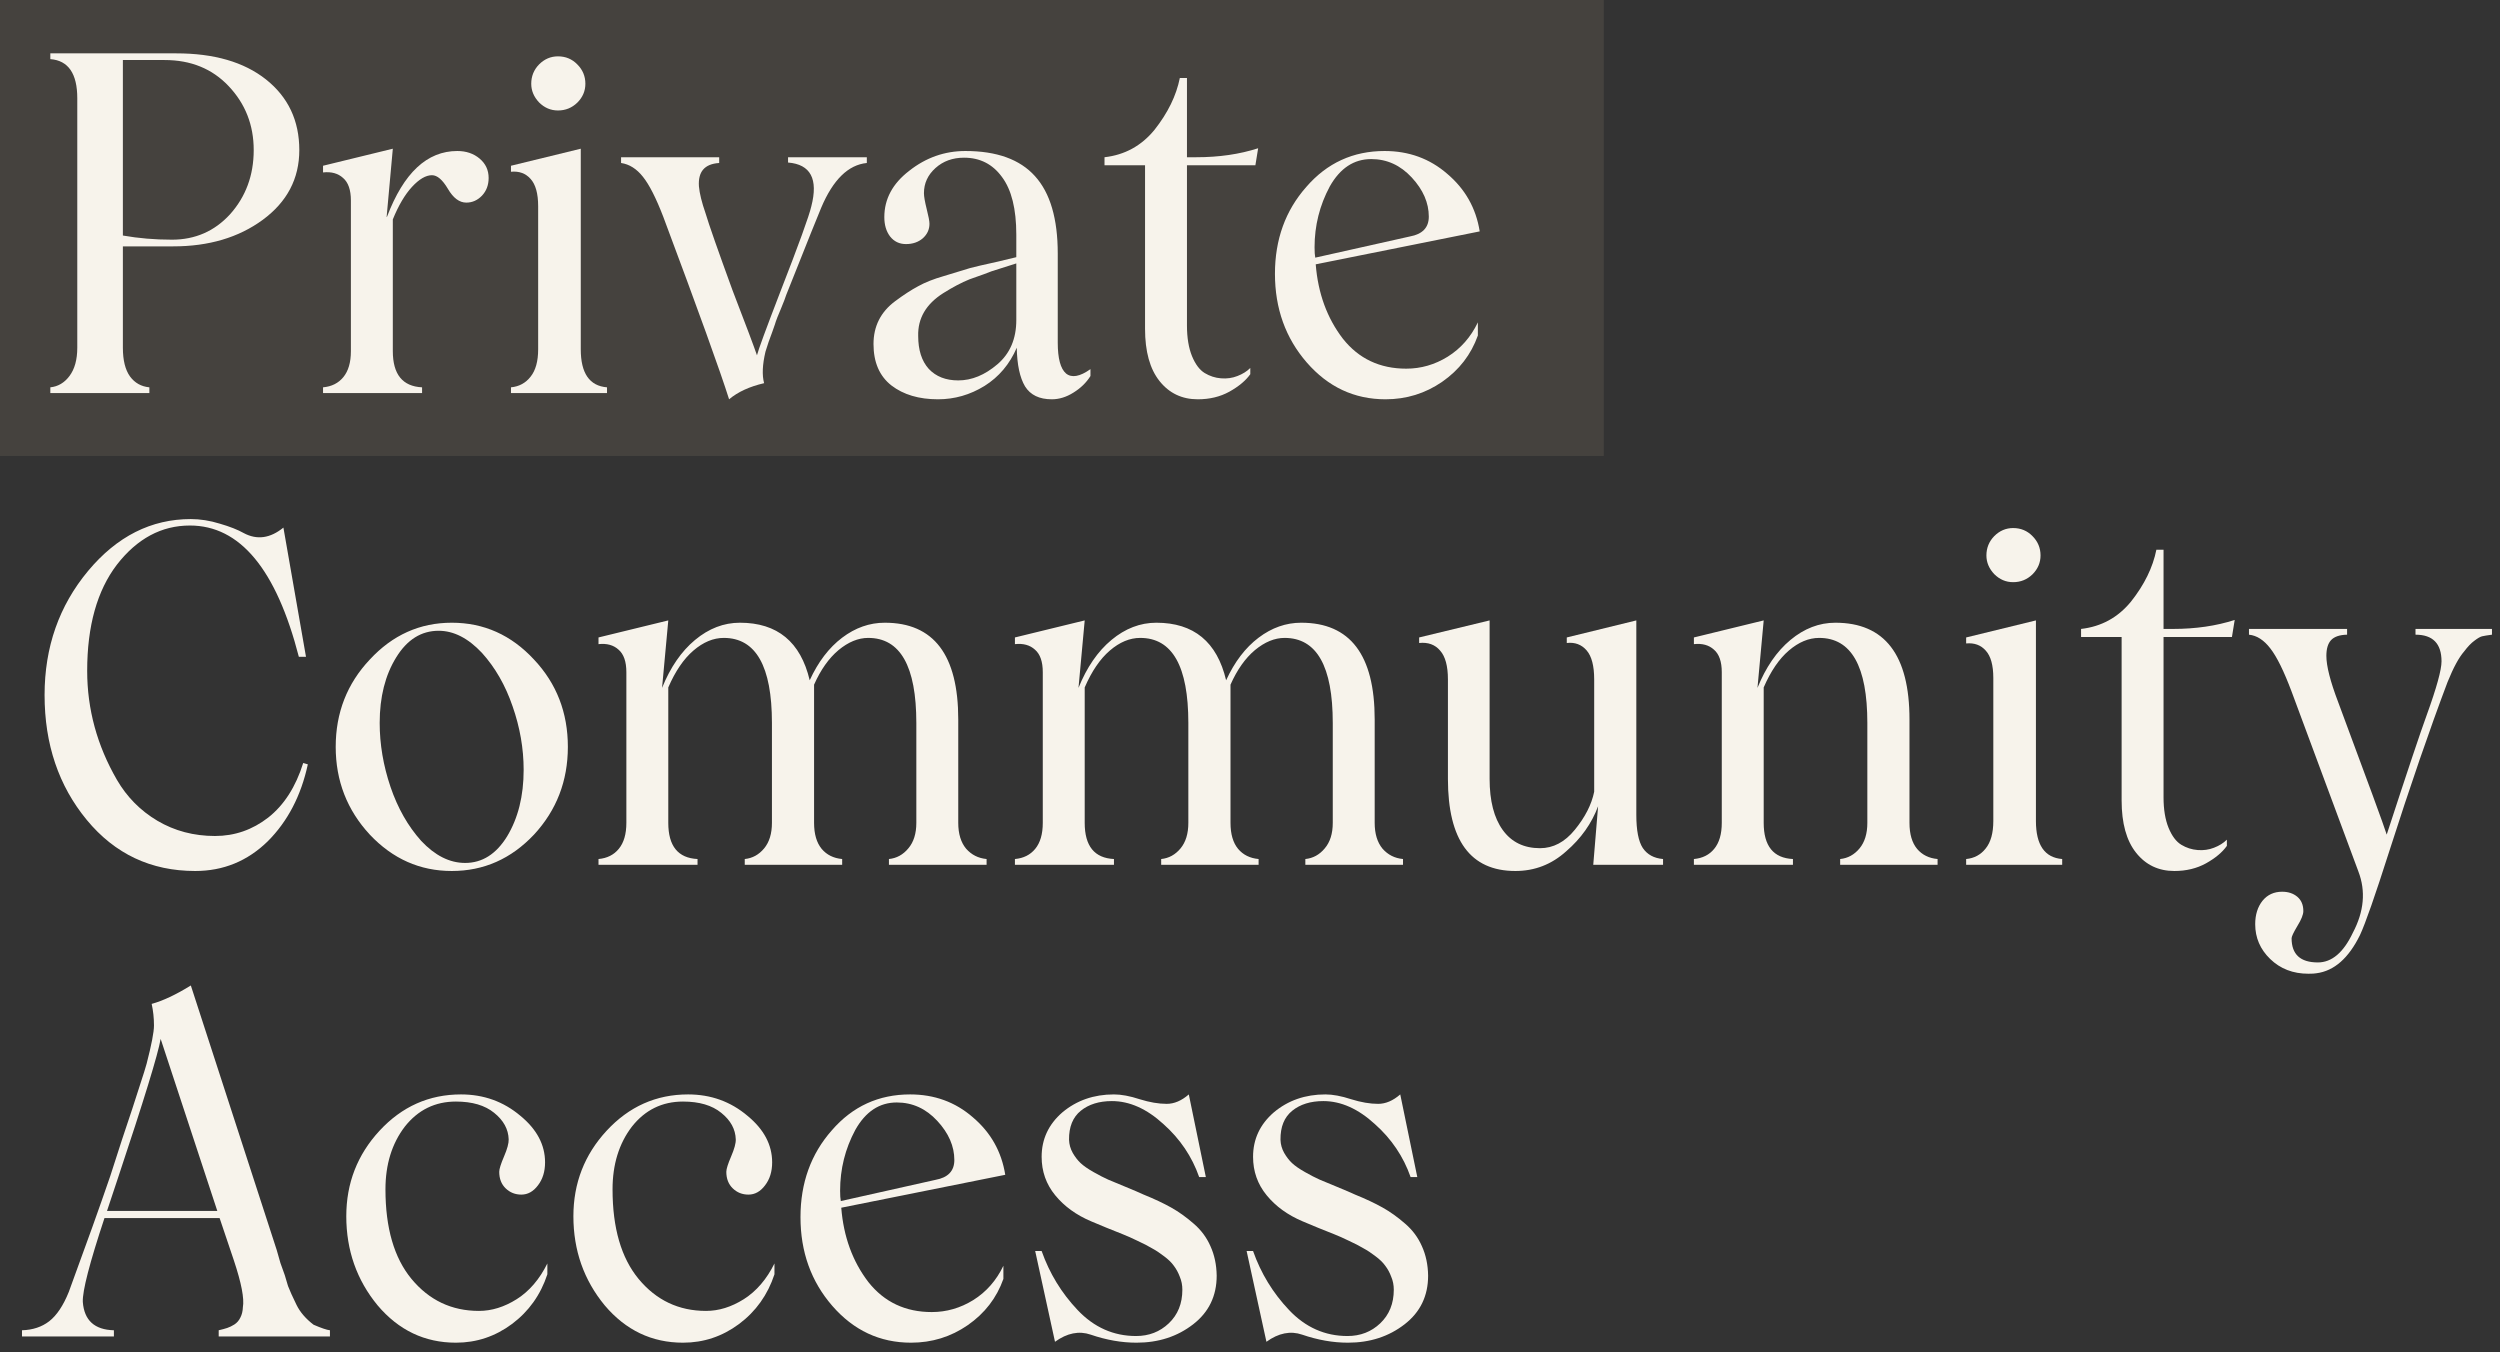
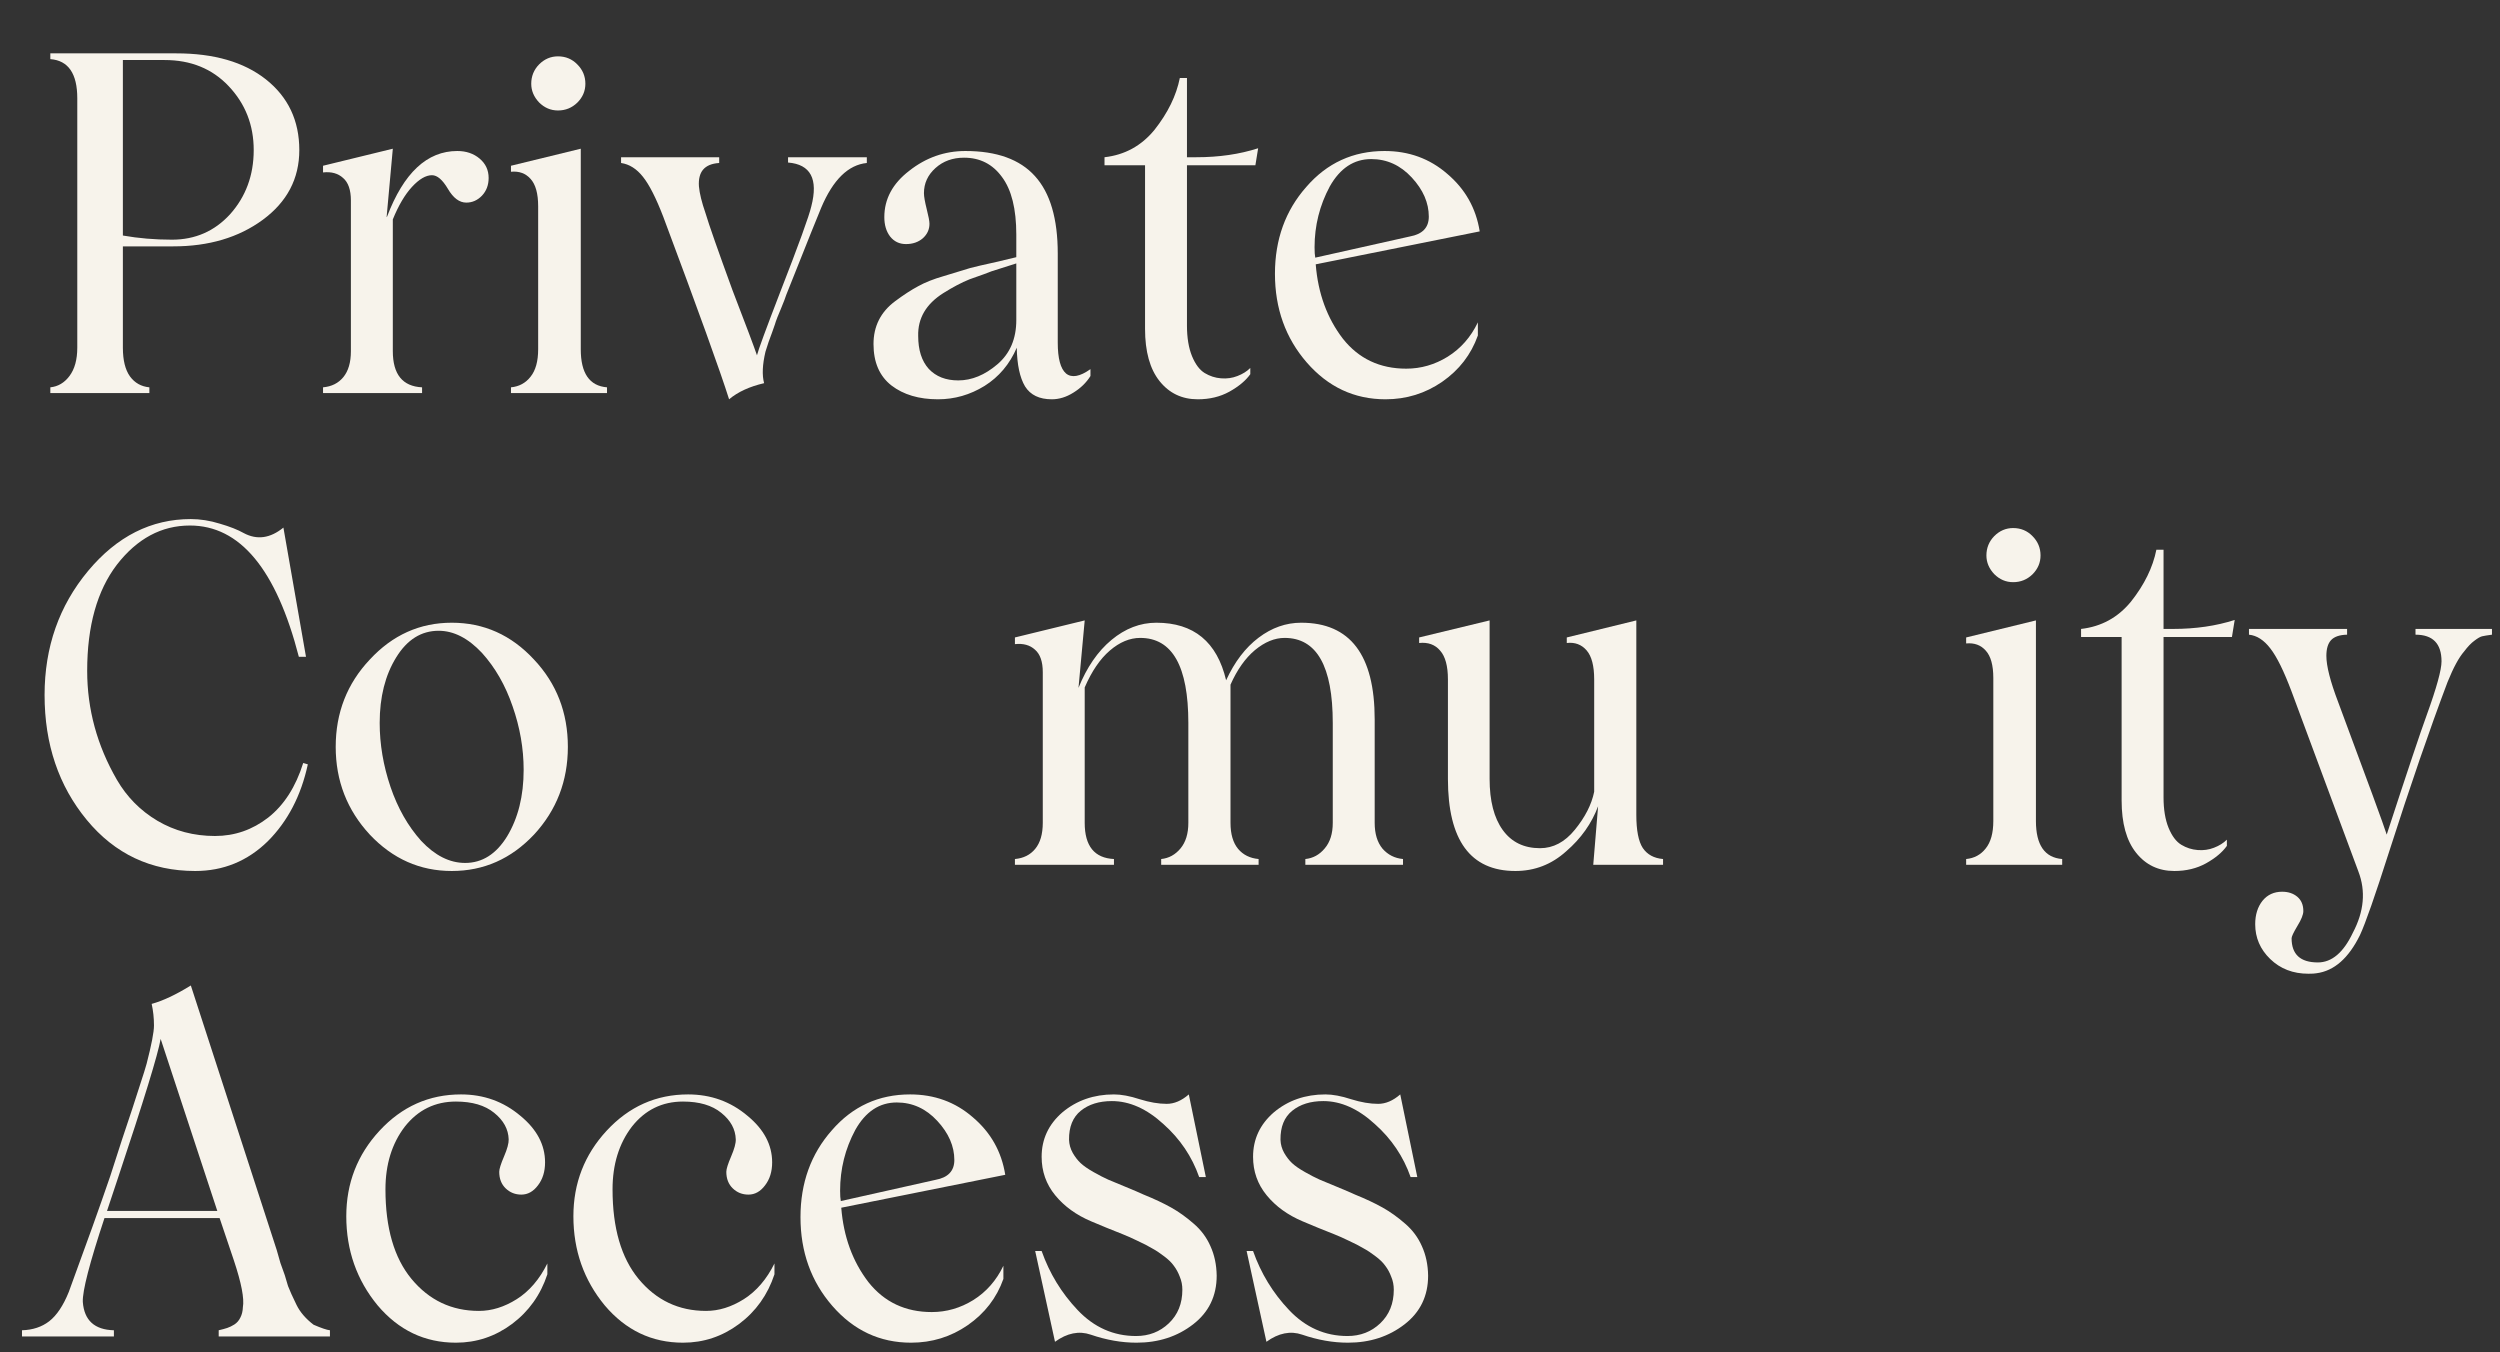
<svg xmlns="http://www.w3.org/2000/svg" width="159" height="86" viewBox="0 0 159 86" fill="none">
  <rect x="0" y="0" width="159" height="86" fill="#333333" stroke="none" />
-   <path d="M0 0H102V29H0V0Z" fill="#A89279" fill-opacity="0.16" />
  <path d="M85.731 85.395C84.783 85.395 83.811 85.225 82.815 84.883C82.073 84.629 81.316 84.78 80.545 85.337L79.285 79.565H79.695C80.193 80.981 80.955 82.231 81.981 83.315C83.025 84.419 84.266 84.971 85.701 84.971C86.522 84.971 87.215 84.702 87.781 84.165C88.357 83.618 88.645 82.905 88.645 82.026C88.645 81.733 88.592 81.46 88.484 81.206C88.387 80.942 88.26 80.708 88.103 80.503C87.957 80.298 87.752 80.098 87.488 79.902C87.225 79.697 86.966 79.526 86.712 79.39C86.468 79.243 86.165 79.087 85.804 78.921C85.442 78.745 85.125 78.603 84.852 78.496C84.578 78.389 84.236 78.252 83.826 78.086C83.416 77.92 83.089 77.783 82.845 77.676C81.897 77.275 81.136 76.724 80.56 76.02C79.983 75.317 79.695 74.502 79.695 73.574C79.695 72.451 80.135 71.509 81.014 70.747C81.922 69.985 83.016 69.605 84.295 69.605C84.764 69.605 85.311 69.707 85.936 69.912C86.561 70.107 87.132 70.205 87.649 70.205C88.128 70.205 88.597 70.005 89.056 69.605L90.14 74.863H89.715C89.256 73.555 88.499 72.432 87.444 71.494C86.38 70.518 85.286 70.029 84.163 70.029C83.353 70.029 82.693 70.234 82.186 70.644C81.678 71.055 81.429 71.67 81.439 72.49C81.448 72.783 81.526 73.061 81.673 73.325C81.819 73.579 81.985 73.794 82.171 73.97C82.356 74.145 82.63 74.336 82.991 74.541C83.353 74.746 83.665 74.907 83.929 75.024C84.192 75.132 84.568 75.288 85.057 75.493C85.555 75.698 85.931 75.859 86.185 75.977C86.858 76.25 87.439 76.523 87.928 76.797C88.416 77.07 88.894 77.412 89.363 77.822C89.832 78.223 90.189 78.701 90.433 79.258C90.686 79.814 90.818 80.439 90.828 81.133C90.828 82.422 90.33 83.452 89.334 84.224C88.328 85.005 87.127 85.395 85.731 85.395Z" fill="#F7F3EB" />
  <path d="M72.283 85.395C71.336 85.395 70.364 85.225 69.368 84.883C68.626 84.629 67.869 84.78 67.098 85.337L65.838 79.565H66.248C66.746 80.981 67.508 82.231 68.533 83.315C69.578 84.419 70.818 84.971 72.254 84.971C73.074 84.971 73.768 84.702 74.334 84.165C74.91 83.618 75.198 82.905 75.198 82.026C75.198 81.733 75.144 81.46 75.037 81.206C74.939 80.942 74.812 80.708 74.656 80.503C74.51 80.298 74.305 80.098 74.041 79.902C73.777 79.697 73.519 79.526 73.265 79.39C73.02 79.243 72.718 79.087 72.356 78.921C71.995 78.745 71.678 78.603 71.404 78.496C71.131 78.389 70.789 78.252 70.379 78.086C69.969 77.92 69.642 77.783 69.397 77.676C68.45 77.275 67.689 76.724 67.112 76.02C66.536 75.317 66.248 74.502 66.248 73.574C66.248 72.451 66.688 71.509 67.566 70.747C68.475 69.985 69.568 69.605 70.848 69.605C71.316 69.605 71.863 69.707 72.488 69.912C73.113 70.107 73.685 70.205 74.202 70.205C74.681 70.205 75.149 70.005 75.608 69.605L76.692 74.863H76.268C75.809 73.555 75.052 72.432 73.997 71.494C72.933 70.518 71.839 70.029 70.716 70.029C69.905 70.029 69.246 70.234 68.738 70.644C68.231 71.055 67.981 71.67 67.991 72.49C68.001 72.783 68.079 73.061 68.226 73.325C68.372 73.579 68.538 73.794 68.724 73.97C68.909 74.145 69.183 74.336 69.544 74.541C69.905 74.746 70.218 74.907 70.481 75.024C70.745 75.132 71.121 75.288 71.609 75.493C72.107 75.698 72.483 75.859 72.737 75.977C73.411 76.25 73.992 76.523 74.481 76.797C74.969 77.07 75.447 77.412 75.916 77.822C76.385 78.223 76.741 78.701 76.985 79.258C77.239 79.814 77.371 80.439 77.381 81.133C77.381 82.422 76.883 83.452 75.887 84.224C74.881 85.005 73.68 85.395 72.283 85.395Z" fill="#F7F3EB" />
  <path d="M59.261 83.447C60.198 83.447 61.077 83.193 61.898 82.686C62.727 82.168 63.367 81.44 63.816 80.503V81.338C63.387 82.549 62.63 83.53 61.546 84.282C60.472 85.024 59.27 85.395 57.942 85.395C55.96 85.395 54.29 84.614 52.933 83.052C51.585 81.499 50.911 79.619 50.911 77.412C50.911 75.234 51.575 73.394 52.903 71.89C54.222 70.366 55.882 69.605 57.884 69.605C59.427 69.605 60.755 70.088 61.868 71.055C63.011 72.022 63.699 73.242 63.934 74.717L53.504 76.811C53.65 78.657 54.227 80.234 55.232 81.543C56.238 82.812 57.581 83.447 59.261 83.447ZM57.034 70.117C55.931 70.117 55.052 70.698 54.398 71.86C53.753 73.061 53.431 74.351 53.431 75.728C53.431 76.02 53.445 76.24 53.475 76.387L59.495 75.039C60.296 74.893 60.696 74.473 60.696 73.779C60.696 72.9 60.335 72.07 59.612 71.289C58.89 70.508 58.03 70.117 57.034 70.117Z" fill="#F7F3EB" />
  <path d="M43.44 85.395C41.458 85.395 39.798 84.605 38.46 83.022C37.132 81.411 36.468 79.522 36.468 77.353C36.468 75.254 37.171 73.442 38.577 71.919C40.003 70.376 41.731 69.605 43.763 69.605C45.208 69.605 46.468 70.059 47.542 70.967C48.587 71.826 49.109 72.812 49.109 73.926C49.109 74.512 48.958 75 48.655 75.391C48.362 75.781 48.011 75.977 47.601 75.977C47.21 75.977 46.878 75.845 46.605 75.581C46.331 75.317 46.194 74.966 46.194 74.526C46.194 74.351 46.297 74.023 46.502 73.545C46.707 73.066 46.805 72.705 46.795 72.461C46.775 71.816 46.468 71.255 45.872 70.776C45.286 70.298 44.476 70.059 43.44 70.059C42.112 70.059 41.028 70.591 40.188 71.655C39.368 72.73 38.958 74.058 38.958 75.64C38.958 78.101 39.51 80 40.613 81.338C41.736 82.695 43.167 83.374 44.905 83.374C45.716 83.374 46.517 83.125 47.308 82.627C48.108 82.119 48.758 81.362 49.256 80.356V81.045C48.826 82.353 48.074 83.408 47 84.209C45.935 85 44.749 85.395 43.44 85.395Z" fill="#F7F3EB" />
  <path d="M28.997 85.395C27.015 85.395 25.355 84.605 24.017 83.022C22.689 81.411 22.024 79.522 22.024 77.353C22.024 75.254 22.727 73.442 24.134 71.919C25.56 70.376 27.288 69.605 29.319 69.605C30.765 69.605 32.024 70.059 33.099 70.967C34.144 71.826 34.666 72.812 34.666 73.926C34.666 74.512 34.515 75 34.212 75.391C33.919 75.781 33.567 75.977 33.157 75.977C32.767 75.977 32.435 75.845 32.161 75.581C31.888 75.317 31.751 74.966 31.751 74.526C31.751 74.351 31.854 74.023 32.059 73.545C32.264 73.066 32.361 72.705 32.352 72.461C32.332 71.816 32.024 71.255 31.429 70.776C30.843 70.298 30.032 70.059 28.997 70.059C27.669 70.059 26.585 70.591 25.745 71.655C24.925 72.73 24.515 74.058 24.515 75.64C24.515 78.101 25.066 80 26.17 81.338C27.293 82.695 28.724 83.374 30.462 83.374C31.273 83.374 32.073 83.125 32.864 82.627C33.665 82.119 34.315 81.362 34.812 80.356V81.045C34.383 82.353 33.631 83.408 32.557 84.209C31.492 85 30.306 85.395 28.997 85.395Z" fill="#F7F3EB" />
  <path d="M17.601 79.507L17.835 80.327C18.011 80.806 18.104 81.064 18.113 81.103L18.318 81.792C18.426 82.075 18.606 82.476 18.86 82.993C19.085 83.452 19.446 83.872 19.944 84.253C20.442 84.468 20.789 84.585 20.984 84.605V85H13.909V84.605C14.124 84.556 14.305 84.507 14.451 84.458C14.598 84.409 14.749 84.336 14.905 84.238C15.071 84.131 15.198 83.984 15.286 83.799C15.384 83.613 15.438 83.394 15.447 83.14C15.545 82.593 15.354 81.602 14.876 80.166L13.968 77.471H6.644C5.696 80.332 5.237 82.109 5.267 82.803C5.354 83.975 6.014 84.575 7.244 84.605V85H1.399V84.605C2.083 84.585 2.659 84.394 3.128 84.033C3.606 83.662 4.021 83.042 4.373 82.173C5.486 79.145 6.365 76.689 7.01 74.805L7.757 72.49L8.416 70.513C8.475 70.317 8.626 69.849 8.87 69.106C9.114 68.364 9.266 67.881 9.324 67.656C9.637 66.445 9.793 65.635 9.793 65.225C9.793 64.746 9.744 64.287 9.646 63.848C10.359 63.652 11.19 63.262 12.137 62.676L17.601 79.507ZM6.805 77.017H13.821L10.218 66.074C10.052 67.041 9.153 69.971 7.522 74.863L6.805 77.017Z" fill="#F7F3EB" />
  <path d="M153.626 40H158.489V40.366C158.196 40.405 157.986 40.44 157.859 40.469C157.742 40.498 157.581 40.591 157.376 40.747C157.171 40.894 156.951 41.123 156.717 41.435C156.385 41.816 156.033 42.466 155.662 43.384C154.529 46.382 153.289 49.985 151.941 54.194C151.053 56.977 150.438 58.735 150.096 59.468C149.373 60.942 148.45 61.753 147.327 61.899C147.229 61.919 147.059 61.929 146.814 61.929C145.838 61.929 145.027 61.616 144.383 60.991C143.748 60.376 143.431 59.639 143.431 58.779C143.431 58.174 143.587 57.676 143.899 57.285C144.212 56.904 144.627 56.714 145.145 56.714C145.535 56.714 145.857 56.821 146.111 57.036C146.365 57.251 146.492 57.554 146.492 57.944C146.492 58.169 146.365 58.486 146.111 58.897C145.867 59.307 145.745 59.565 145.745 59.673C145.745 60.698 146.302 61.211 147.415 61.211C148.304 61.211 149.046 60.581 149.642 59.321C150.354 57.974 150.472 56.675 149.993 55.425L145.745 43.984C145.257 42.685 144.808 41.773 144.397 41.245C143.987 40.708 143.533 40.415 143.035 40.366V40H149.275V40.366C148.797 40.376 148.455 40.493 148.25 40.718C148.055 40.933 147.957 41.265 147.957 41.714C147.957 42.358 148.206 43.335 148.704 44.644C150.589 49.702 151.619 52.515 151.795 53.081C153.104 49.067 153.953 46.528 154.344 45.464C154.969 43.735 155.281 42.602 155.281 42.065C155.281 40.933 154.729 40.366 153.626 40.366V40Z" fill="#F7F3EB" />
  <path d="M141.951 40.513H137.601V50.708C137.601 51.48 137.708 52.129 137.923 52.656C138.138 53.174 138.406 53.53 138.729 53.726C139.051 53.921 139.397 54.033 139.769 54.062C140.14 54.092 140.486 54.043 140.809 53.916C141.141 53.789 141.414 53.618 141.629 53.403V53.799C141.336 54.209 140.892 54.58 140.296 54.912C139.71 55.234 139.041 55.395 138.289 55.395C137.283 55.395 136.473 55.01 135.857 54.238C135.242 53.467 134.935 52.358 134.935 50.913V40.513H132.356V40C133.646 39.853 134.705 39.273 135.535 38.257C136.385 37.183 136.922 36.084 137.146 34.961H137.601V40H138.201C139.637 40 140.945 39.81 142.127 39.429L141.951 40.513Z" fill="#F7F3EB" />
  <path d="M128.035 37.026C127.576 37.026 127.176 36.855 126.834 36.514C126.502 36.162 126.336 35.767 126.336 35.327C126.336 34.849 126.502 34.438 126.834 34.097C127.176 33.755 127.576 33.584 128.035 33.584C128.523 33.584 128.934 33.755 129.266 34.097C129.607 34.438 129.778 34.849 129.778 35.327C129.778 35.786 129.607 36.187 129.266 36.528C128.924 36.86 128.514 37.026 128.035 37.026ZM125.047 55V54.634C125.564 54.585 125.979 54.36 126.292 53.96C126.614 53.56 126.775 52.978 126.775 52.217V43.12C126.775 42.31 126.614 41.728 126.292 41.377C125.979 41.025 125.564 40.874 125.047 40.923V40.542L129.485 39.458V52.217C129.485 53.74 130.042 54.546 131.155 54.634V55H125.047Z" fill="#F7F3EB" />
-   <path d="M121.443 52.334C121.443 53.047 121.604 53.599 121.927 53.989C122.249 54.37 122.684 54.585 123.23 54.634V55H117.034V54.634C117.522 54.585 117.933 54.36 118.265 53.96C118.597 53.56 118.763 53.018 118.763 52.334V45.977C118.763 42.373 117.742 40.571 115.701 40.571C115.037 40.571 114.393 40.84 113.768 41.377C113.152 41.904 112.62 42.685 112.171 43.721V52.334C112.171 53.809 112.791 54.575 114.031 54.634V55H107.732V54.634C108.279 54.585 108.709 54.37 109.021 53.989C109.344 53.599 109.505 53.047 109.505 52.334V42.754C109.505 42.08 109.339 41.602 109.007 41.318C108.685 41.025 108.26 40.908 107.732 40.967V40.542L112.171 39.458L111.775 43.75C112.303 42.441 113.001 41.426 113.87 40.703C114.749 39.971 115.701 39.605 116.727 39.605C119.871 39.605 121.443 41.655 121.443 45.757V52.334Z" fill="#F7F3EB" />
  <path d="M96.38 55.395C93.519 55.395 92.088 53.442 92.088 49.536V43.208C92.088 42.358 91.922 41.748 91.59 41.377C91.268 40.996 90.823 40.835 90.257 40.894V40.542L94.739 39.458V49.536C94.739 50.933 95.018 52.017 95.574 52.788C96.131 53.56 96.922 53.945 97.947 53.945C98.787 53.945 99.524 53.555 100.159 52.773C100.813 51.973 101.224 51.167 101.39 50.356V43.208C101.39 42.349 101.229 41.733 100.906 41.362C100.584 40.991 100.164 40.835 99.647 40.894V40.542L104.07 39.458V51.821C104.07 52.808 104.207 53.511 104.48 53.931C104.764 54.351 105.193 54.585 105.77 54.634V55H101.331L101.639 51.279C101.229 52.373 100.555 53.325 99.617 54.136C98.689 54.976 97.61 55.395 96.38 55.395Z" fill="#F7F3EB" />
  <path d="M87.43 52.334C87.43 53.027 87.596 53.574 87.928 53.975C88.269 54.365 88.704 54.585 89.231 54.634V55H83.02V54.634C83.509 54.585 83.919 54.36 84.251 53.96C84.593 53.56 84.764 53.018 84.764 52.334V45.977C84.764 42.373 83.743 40.571 81.702 40.571C81.067 40.571 80.438 40.83 79.812 41.348C79.197 41.865 78.68 42.598 78.26 43.545V52.334C78.26 53.047 78.421 53.599 78.743 53.989C79.065 54.37 79.5 54.585 80.047 54.634V55H73.851V54.634C74.339 54.585 74.749 54.36 75.081 53.96C75.413 53.56 75.579 53.018 75.579 52.334V45.977C75.579 42.373 74.559 40.571 72.518 40.571C71.853 40.571 71.209 40.84 70.584 41.377C69.969 41.904 69.436 42.685 68.987 43.721V52.334C68.987 53.809 69.607 54.575 70.848 54.634V55H64.549V54.634C65.096 54.585 65.525 54.37 65.838 53.989C66.16 53.599 66.321 53.047 66.321 52.334V42.754C66.321 42.08 66.155 41.602 65.823 41.318C65.501 41.025 65.076 40.908 64.549 40.967V40.542L68.987 39.458L68.592 43.75C69.119 42.441 69.817 41.426 70.686 40.703C71.565 39.971 72.518 39.605 73.543 39.605C75.926 39.605 77.405 40.825 77.981 43.267C78.519 42.095 79.207 41.191 80.047 40.557C80.887 39.922 81.79 39.605 82.757 39.605C85.872 39.605 87.43 41.655 87.43 45.757V52.334Z" fill="#F7F3EB" />
-   <path d="M60.945 52.334C60.945 53.027 61.111 53.574 61.443 53.975C61.785 54.365 62.22 54.585 62.747 54.634V55H56.536V54.634C57.024 54.585 57.435 54.36 57.767 53.96C58.108 53.56 58.279 53.018 58.279 52.334V45.977C58.279 42.373 57.259 40.571 55.218 40.571C54.583 40.571 53.953 40.83 53.328 41.348C52.713 41.865 52.195 42.598 51.775 43.545V52.334C51.775 53.047 51.937 53.599 52.259 53.989C52.581 54.37 53.016 54.585 53.562 54.634V55H47.366V54.634C47.855 54.585 48.265 54.36 48.597 53.96C48.929 53.56 49.095 53.018 49.095 52.334V45.977C49.095 42.373 48.074 40.571 46.033 40.571C45.369 40.571 44.725 40.84 44.1 41.377C43.484 41.904 42.952 42.685 42.503 43.721V52.334C42.503 53.809 43.123 54.575 44.363 54.634V55H38.065V54.634C38.611 54.585 39.041 54.37 39.353 53.989C39.676 53.599 39.837 53.047 39.837 52.334V42.754C39.837 42.08 39.671 41.602 39.339 41.318C39.017 41.025 38.592 40.908 38.065 40.967V40.542L42.503 39.458L42.107 43.75C42.635 42.441 43.333 41.426 44.202 40.703C45.081 39.971 46.033 39.605 47.059 39.605C49.441 39.605 50.921 40.825 51.497 43.267C52.034 42.095 52.723 41.191 53.562 40.557C54.402 39.922 55.306 39.605 56.273 39.605C59.388 39.605 60.945 41.655 60.945 45.757V52.334Z" fill="#F7F3EB" />
  <path d="M33.963 53.081C32.508 54.624 30.765 55.395 28.733 55.395C26.712 55.395 24.974 54.624 23.519 53.081C22.073 51.519 21.351 49.658 21.351 47.5C21.351 45.332 22.073 43.481 23.519 41.948C24.964 40.386 26.702 39.605 28.733 39.605C30.774 39.605 32.518 40.386 33.963 41.948C35.398 43.472 36.116 45.322 36.116 47.5C36.116 49.668 35.398 51.528 33.963 53.081ZM29.583 54.883C30.667 54.883 31.556 54.321 32.249 53.198C32.952 52.036 33.304 50.625 33.304 48.965C33.304 47.607 33.069 46.26 32.601 44.922C32.142 43.584 31.492 42.451 30.652 41.523C29.773 40.586 28.855 40.117 27.898 40.117C26.795 40.117 25.896 40.679 25.203 41.802C24.5 42.935 24.148 44.326 24.148 45.977C24.148 47.334 24.378 48.691 24.837 50.049C25.296 51.397 25.945 52.539 26.785 53.477C27.664 54.414 28.597 54.883 29.583 54.883Z" fill="#F7F3EB" />
  <path d="M12.415 55.395C9.603 55.395 7.303 54.312 5.516 52.144C3.729 49.976 2.835 47.329 2.835 44.204C2.835 41.157 3.758 38.525 5.604 36.309C7.439 34.111 9.617 33.013 12.137 33.013C12.732 33.013 13.348 33.11 13.982 33.306C14.617 33.491 15.125 33.691 15.506 33.906C16.346 34.355 17.186 34.238 18.025 33.555L19.461 41.773H19.007C17.571 36.206 15.262 33.423 12.078 33.423C10.271 33.423 8.724 34.253 7.435 35.913C6.175 37.563 5.545 39.815 5.545 42.666C5.545 45.107 6.175 47.417 7.435 49.595C8.069 50.688 8.929 51.558 10.013 52.202C11.106 52.847 12.327 53.169 13.675 53.169C14.925 53.169 16.053 52.778 17.059 51.997C18.064 51.206 18.807 50.049 19.285 48.525L19.578 48.613C19.148 50.605 18.299 52.236 17.029 53.506C15.74 54.766 14.202 55.395 12.415 55.395Z" fill="#F7F3EB" />
  <path d="M89.436 23.447C90.374 23.447 91.253 23.193 92.073 22.686C92.903 22.168 93.543 21.44 93.992 20.503V21.338C93.562 22.549 92.806 23.53 91.722 24.282C90.647 25.024 89.446 25.395 88.118 25.395C86.136 25.395 84.466 24.614 83.108 23.052C81.761 21.499 81.087 19.619 81.087 17.412C81.087 15.234 81.751 13.394 83.079 11.89C84.397 10.366 86.058 9.604 88.06 9.604C89.603 9.604 90.931 10.088 92.044 11.055C93.186 12.021 93.875 13.242 94.109 14.717L83.68 16.811C83.826 18.657 84.402 20.234 85.408 21.543C86.414 22.812 87.757 23.447 89.436 23.447ZM87.21 10.117C86.106 10.117 85.228 10.698 84.573 11.86C83.929 13.062 83.606 14.351 83.606 15.727C83.606 16.02 83.621 16.24 83.65 16.387L89.671 15.039C90.472 14.893 90.872 14.473 90.872 13.779C90.872 12.9 90.511 12.07 89.788 11.289C89.065 10.508 88.206 10.117 87.21 10.117Z" fill="#F7F3EB" />
  <path d="M79.842 10.513H75.491V20.708C75.491 21.48 75.599 22.129 75.814 22.656C76.028 23.174 76.297 23.53 76.619 23.726C76.941 23.921 77.288 24.033 77.659 24.062C78.03 24.092 78.377 24.043 78.699 23.916C79.031 23.789 79.305 23.618 79.519 23.403V23.799C79.227 24.209 78.782 24.58 78.186 24.912C77.601 25.234 76.932 25.395 76.18 25.395C75.174 25.395 74.363 25.01 73.748 24.238C73.133 23.467 72.825 22.358 72.825 20.913V10.513H70.247V10C71.536 9.854 72.596 9.272 73.426 8.257C74.275 7.183 74.812 6.084 75.037 4.961H75.491V10H76.092C77.527 10 78.836 9.81 80.018 9.429L79.842 10.513Z" fill="#F7F3EB" />
  <path d="M59.656 25.395C58.445 25.395 57.459 25.102 56.697 24.517C55.935 23.921 55.555 23.042 55.555 21.88C55.555 20.747 56.014 19.839 56.932 19.155C57.469 18.755 57.957 18.438 58.397 18.203C58.836 17.959 59.378 17.744 60.023 17.559L61.707 17.046C62.039 16.958 62.586 16.831 63.348 16.665L64.637 16.357V14.922C64.637 13.291 64.334 12.07 63.728 11.26C63.133 10.44 62.327 10.029 61.312 10.029C60.589 10.029 59.983 10.249 59.495 10.688C59.007 11.128 58.763 11.66 58.763 12.285C58.763 12.49 58.821 12.827 58.938 13.296C59.056 13.755 59.114 14.067 59.114 14.233C59.114 14.595 58.973 14.902 58.69 15.156C58.406 15.4 58.05 15.523 57.62 15.523C57.2 15.523 56.863 15.361 56.609 15.039C56.365 14.717 56.243 14.307 56.243 13.809C56.243 12.656 56.77 11.675 57.825 10.864C58.89 10.024 60.081 9.604 61.399 9.604C63.392 9.604 64.866 10.137 65.823 11.201C66.79 12.266 67.273 13.906 67.273 16.123V21.792C67.273 22.798 67.449 23.452 67.801 23.755C68.162 24.048 68.68 23.955 69.353 23.477V23.916C69.09 24.336 68.728 24.688 68.269 24.971C67.82 25.254 67.361 25.395 66.893 25.395C66.102 25.395 65.535 25.122 65.193 24.575C64.861 24.019 64.686 23.198 64.666 22.114C64.217 23.159 63.533 23.97 62.615 24.546C61.697 25.112 60.711 25.395 59.656 25.395ZM60.945 24.194C61.805 24.194 62.635 23.852 63.435 23.169C64.236 22.485 64.637 21.548 64.637 20.356V16.753L63.626 17.075C63.226 17.192 62.874 17.314 62.571 17.441L61.663 17.764C61.155 17.969 60.599 18.262 59.993 18.643C58.899 19.336 58.367 20.244 58.397 21.367C58.397 22.266 58.621 22.964 59.07 23.462C59.529 23.95 60.154 24.194 60.945 24.194Z" fill="#F7F3EB" />
  <path d="M50.12 10H55.13V10.366C53.948 10.483 52.981 11.431 52.23 13.208C52.132 13.423 51.39 15.273 50.003 18.76C49.964 18.896 49.852 19.189 49.666 19.639C49.48 20.078 49.373 20.347 49.344 20.444C49.344 20.464 49.266 20.693 49.109 21.133C48.953 21.533 48.812 21.943 48.685 22.363C48.489 23.193 48.46 23.862 48.597 24.37C47.669 24.585 46.927 24.927 46.37 25.395C45.813 23.628 44.417 19.756 42.181 13.779C41.722 12.588 41.292 11.743 40.892 11.245C40.491 10.737 40.027 10.444 39.5 10.366V10H45.74V10.366C45.272 10.396 44.93 10.537 44.715 10.791C44.51 11.035 44.422 11.387 44.451 11.846C44.49 12.295 44.632 12.871 44.876 13.574C45.081 14.268 45.652 15.898 46.59 18.467C47.459 20.723 47.977 22.1 48.143 22.598C48.23 22.246 48.719 20.918 49.607 18.613C50.799 15.557 51.463 13.726 51.6 13.12C52.049 11.382 51.556 10.454 50.12 10.337V10Z" fill="#F7F3EB" />
  <path d="M35.486 7.026C35.027 7.026 34.627 6.855 34.285 6.514C33.953 6.162 33.787 5.767 33.787 5.327C33.787 4.849 33.953 4.438 34.285 4.097C34.627 3.755 35.027 3.584 35.486 3.584C35.975 3.584 36.385 3.755 36.717 4.097C37.059 4.438 37.23 4.849 37.23 5.327C37.23 5.786 37.059 6.187 36.717 6.528C36.375 6.86 35.965 7.026 35.486 7.026ZM32.498 25V24.634C33.016 24.585 33.431 24.36 33.743 23.96C34.065 23.56 34.227 22.979 34.227 22.217V13.12C34.227 12.31 34.065 11.729 33.743 11.377C33.431 11.025 33.016 10.874 32.498 10.923V10.542L36.937 9.458V22.217C36.937 23.74 37.493 24.546 38.606 24.634V25H32.498Z" fill="#F7F3EB" />
  <path d="M29.085 9.604C29.651 9.604 30.125 9.766 30.506 10.088C30.887 10.41 31.077 10.82 31.077 11.318C31.077 11.768 30.936 12.144 30.652 12.446C30.369 12.739 30.037 12.886 29.656 12.886C29.217 12.886 28.826 12.593 28.484 12.007C28.143 11.431 27.806 11.143 27.474 11.143C27.083 11.143 26.658 11.392 26.199 11.89C25.75 12.378 25.345 13.066 24.983 13.955V22.334C24.983 23.809 25.604 24.575 26.844 24.634V25H20.545V24.634C21.092 24.585 21.521 24.37 21.834 23.989C22.156 23.599 22.317 23.047 22.317 22.334V12.754C22.317 12.08 22.151 11.602 21.819 11.318C21.497 11.025 21.072 10.908 20.545 10.967V10.542L24.983 9.458L24.588 13.809L24.617 13.779C25.672 10.996 27.161 9.604 29.085 9.604Z" fill="#F7F3EB" />
  <path d="M11.214 3.394C13.616 3.394 15.516 3.945 16.912 5.049C18.328 6.172 19.036 7.671 19.036 9.546C19.036 11.362 18.26 12.842 16.707 13.984C15.174 15.107 13.279 15.669 11.023 15.669H7.815V22.114C7.815 22.915 7.967 23.525 8.27 23.945C8.572 24.355 8.982 24.585 9.5 24.634V25H3.201V24.634C3.689 24.585 4.095 24.346 4.417 23.916C4.749 23.477 4.915 22.876 4.915 22.114V6.25C4.915 4.678 4.344 3.848 3.201 3.76V3.394H11.214ZM10.935 15.244C12.41 15.244 13.641 14.707 14.627 13.633C15.633 12.51 16.136 11.148 16.136 9.546C16.136 7.954 15.604 6.597 14.539 5.474C13.494 4.37 12.137 3.818 10.467 3.818H7.815V14.98C8.812 15.156 9.852 15.244 10.935 15.244Z" fill="#F7F3EB" />
</svg>